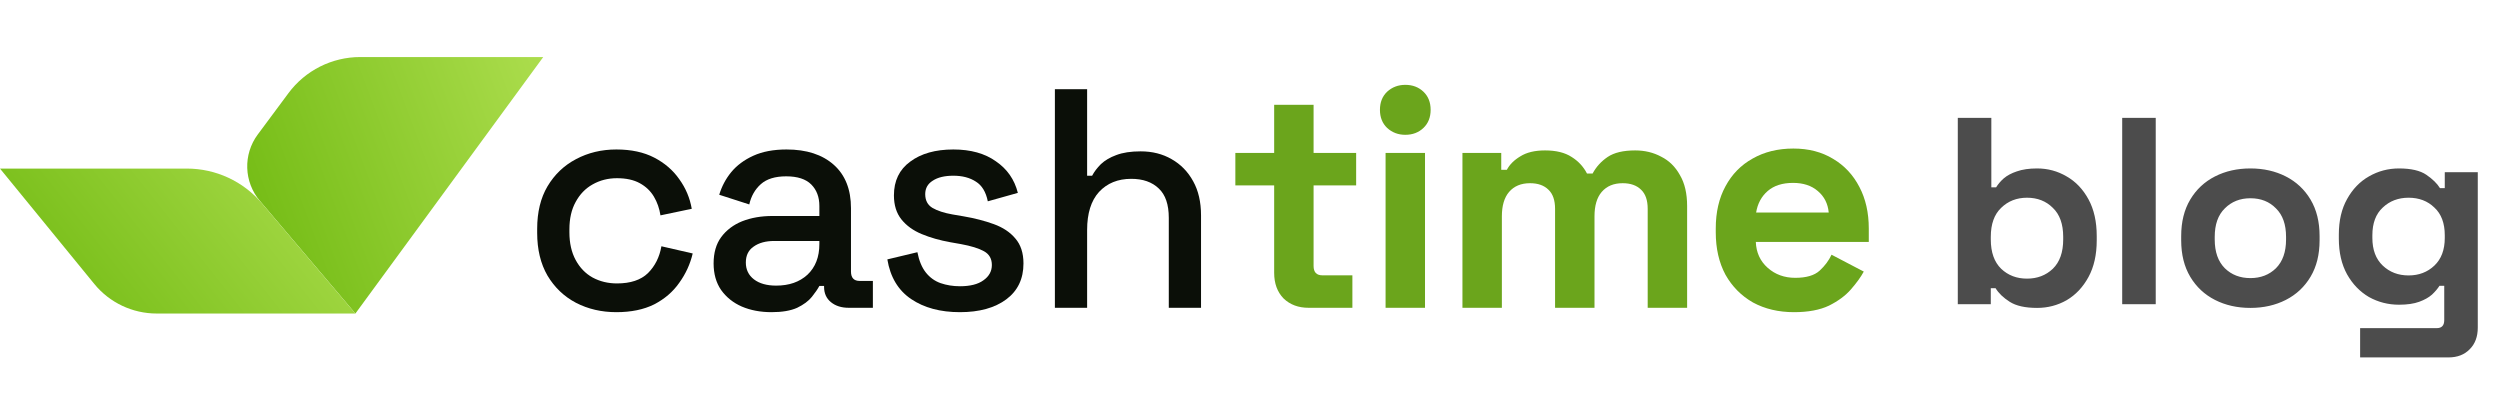
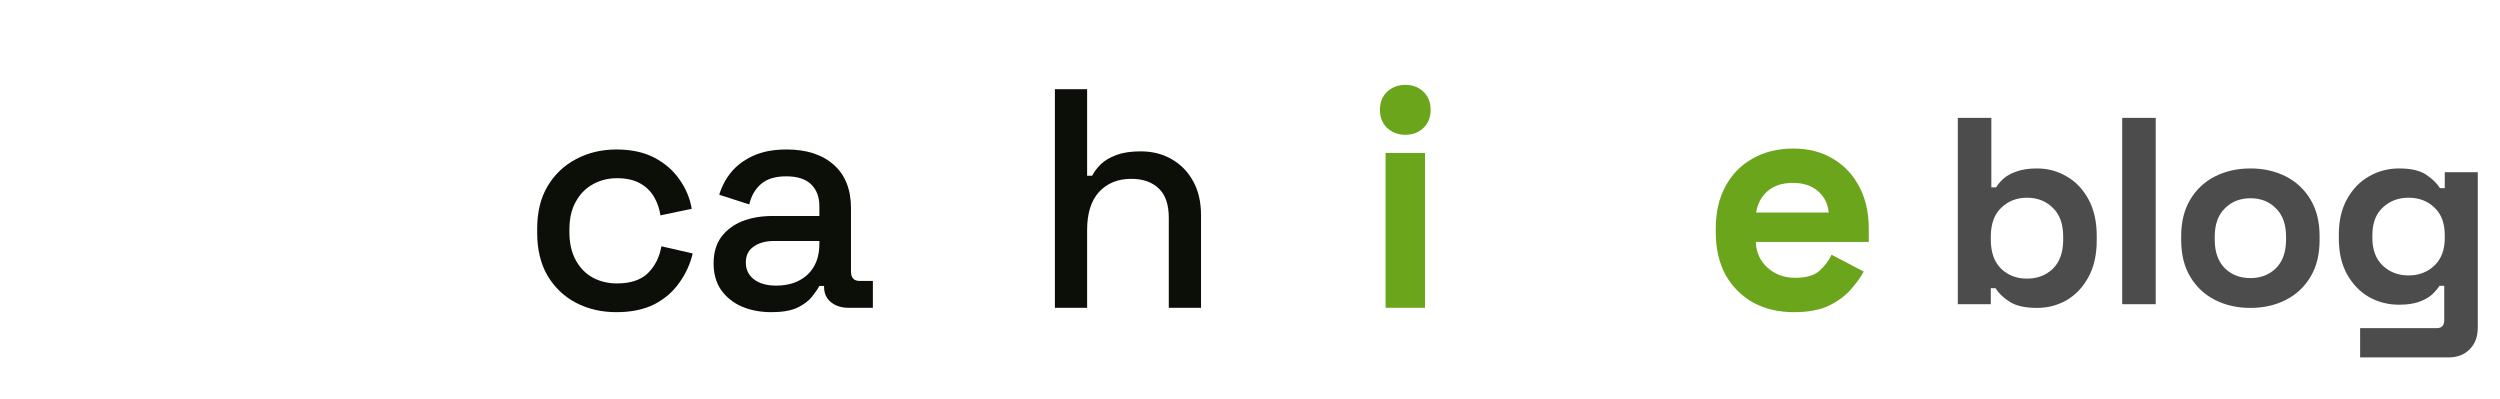
<svg xmlns="http://www.w3.org/2000/svg" width="263" height="42" viewBox="0 0 263 42" fill="none">
  <path d="M64.839 32.84C63.281 32.84 61.866 32.511 60.593 31.854C59.342 31.197 58.343 30.244 57.597 28.996C56.873 27.748 56.511 26.248 56.511 24.496V24.069C56.511 22.317 56.873 20.828 57.597 19.601C58.343 18.353 59.342 17.401 60.593 16.744C61.866 16.065 63.281 15.725 64.839 15.725C66.398 15.725 67.725 16.01 68.823 16.579C69.92 17.149 70.798 17.904 71.456 18.846C72.137 19.788 72.576 20.828 72.773 21.966L69.481 22.656C69.371 21.934 69.141 21.277 68.79 20.685C68.439 20.094 67.945 19.623 67.308 19.273C66.672 18.922 65.871 18.747 64.905 18.747C63.962 18.747 63.106 18.966 62.337 19.404C61.591 19.82 60.999 20.433 60.56 21.244C60.121 22.032 59.901 22.996 59.901 24.134V24.43C59.901 25.569 60.121 26.544 60.56 27.354C60.999 28.164 61.591 28.777 62.337 29.193C63.106 29.609 63.962 29.817 64.905 29.817C66.332 29.817 67.418 29.456 68.164 28.733C68.91 27.989 69.382 27.047 69.58 25.908L72.872 26.664C72.609 27.781 72.137 28.81 71.456 29.752C70.798 30.693 69.92 31.449 68.823 32.018C67.725 32.566 66.398 32.84 64.839 32.84Z" fill="#0B0F08" />
  <path d="M81.161 32.84C79.998 32.84 78.955 32.642 78.034 32.248C77.134 31.854 76.409 31.274 75.861 30.507C75.334 29.741 75.071 28.81 75.071 27.715C75.071 26.598 75.334 25.678 75.861 24.956C76.409 24.211 77.145 23.653 78.067 23.28C79.01 22.908 80.075 22.722 81.26 22.722H86.198V21.671C86.198 20.729 85.912 19.974 85.342 19.404C84.771 18.835 83.893 18.55 82.708 18.55C81.545 18.55 80.656 18.824 80.042 19.371C79.427 19.919 79.021 20.631 78.824 21.507L75.663 20.488C75.927 19.612 76.344 18.824 76.914 18.123C77.507 17.401 78.286 16.82 79.252 16.382C80.217 15.944 81.38 15.725 82.741 15.725C84.848 15.725 86.505 16.262 87.712 17.335C88.919 18.408 89.523 19.93 89.523 21.901V28.569C89.523 29.226 89.83 29.555 90.444 29.555H91.827V32.38H89.292C88.524 32.38 87.899 32.183 87.416 31.788C86.933 31.394 86.692 30.858 86.692 30.179V30.08H86.198C86.022 30.409 85.759 30.792 85.408 31.23C85.056 31.668 84.541 32.051 83.86 32.38C83.18 32.686 82.28 32.84 81.161 32.84ZM81.655 30.047C83.016 30.047 84.113 29.664 84.947 28.898C85.781 28.109 86.198 27.036 86.198 25.678V25.35H81.457C80.557 25.35 79.833 25.547 79.284 25.941C78.736 26.314 78.462 26.872 78.462 27.616C78.462 28.361 78.747 28.952 79.317 29.39C79.888 29.828 80.667 30.047 81.655 30.047Z" fill="#0B0F08" />
-   <path d="M100.987 32.84C98.924 32.84 97.212 32.38 95.851 31.46C94.49 30.54 93.656 29.149 93.349 27.288L96.51 26.532C96.685 27.43 96.981 28.142 97.398 28.668C97.815 29.193 98.331 29.566 98.946 29.785C99.582 30.004 100.262 30.113 100.987 30.113C102.062 30.113 102.885 29.905 103.456 29.489C104.048 29.073 104.344 28.536 104.344 27.879C104.344 27.222 104.07 26.741 103.521 26.434C102.973 26.127 102.161 25.875 101.085 25.678L99.966 25.481C98.869 25.284 97.87 25 96.97 24.627C96.071 24.255 95.357 23.74 94.831 23.083C94.304 22.426 94.041 21.583 94.041 20.554C94.041 19.021 94.611 17.838 95.752 17.006C96.894 16.152 98.408 15.725 100.295 15.725C102.117 15.725 103.609 16.141 104.772 16.973C105.958 17.784 106.726 18.89 107.077 20.291L103.917 21.178C103.719 20.193 103.302 19.503 102.666 19.109C102.029 18.692 101.239 18.485 100.295 18.485C99.374 18.485 98.649 18.66 98.123 19.01C97.596 19.339 97.333 19.809 97.333 20.423C97.333 21.08 97.585 21.561 98.09 21.868C98.616 22.174 99.319 22.404 100.197 22.558L101.349 22.755C102.512 22.952 103.576 23.226 104.542 23.576C105.508 23.927 106.265 24.43 106.813 25.087C107.384 25.744 107.669 26.62 107.669 27.715C107.669 29.336 107.066 30.595 105.859 31.493C104.652 32.391 103.028 32.84 100.987 32.84Z" fill="#0B0F08" />
  <path d="M110.974 32.38V9.385H114.365V18.485H114.892C115.111 18.068 115.418 17.663 115.813 17.269C116.23 16.875 116.768 16.557 117.426 16.316C118.107 16.054 118.963 15.922 119.994 15.922C121.223 15.922 122.31 16.196 123.253 16.744C124.219 17.291 124.976 18.068 125.525 19.076C126.073 20.061 126.348 21.255 126.348 22.656V32.38H122.957V22.919C122.957 21.517 122.606 20.488 121.904 19.831C121.201 19.152 120.236 18.813 119.007 18.813C117.602 18.813 116.472 19.273 115.616 20.193C114.782 21.112 114.365 22.448 114.365 24.2V32.38H110.974Z" fill="#0B0F08" />
-   <path d="M137.663 32.38C136.587 32.38 135.709 32.052 135.029 31.395C134.371 30.716 134.042 29.818 134.042 28.701V19.503H129.959V16.087H134.042V11.028H138.189V16.087H142.667V19.503H138.189V27.978C138.189 28.635 138.497 28.964 139.111 28.964H142.271V32.38H137.663Z" fill="#6BA51C" />
  <path d="M145.763 32.38V16.087H149.911V32.38H145.763ZM147.837 14.182C147.091 14.182 146.454 13.941 145.927 13.459C145.423 12.977 145.17 12.342 145.17 11.554C145.17 10.765 145.423 10.13 145.927 9.648C146.454 9.167 147.091 8.926 147.837 8.926C148.605 8.926 149.241 9.167 149.746 9.648C150.251 10.13 150.503 10.765 150.503 11.554C150.503 12.342 150.251 12.977 149.746 13.459C149.241 13.941 148.605 14.182 147.837 14.182Z" fill="#6BA51C" />
-   <path d="M153.849 32.38V16.087H157.931V17.861H158.523C158.809 17.313 159.28 16.842 159.939 16.448C160.597 16.032 161.464 15.824 162.54 15.824C163.703 15.824 164.635 16.054 165.338 16.514C166.04 16.952 166.578 17.532 166.951 18.255H167.543C167.916 17.554 168.443 16.974 169.123 16.514C169.804 16.054 170.769 15.824 172.02 15.824C173.03 15.824 173.941 16.043 174.753 16.481C175.587 16.897 176.245 17.543 176.728 18.419C177.233 19.273 177.485 20.357 177.485 21.671V32.38H173.337V21.967C173.337 21.069 173.107 20.401 172.646 19.963C172.185 19.503 171.538 19.273 170.704 19.273C169.76 19.273 169.025 19.58 168.498 20.193C167.993 20.784 167.741 21.638 167.741 22.755V32.38H163.593V21.967C163.593 21.069 163.363 20.401 162.902 19.963C162.441 19.503 161.793 19.273 160.959 19.273C160.016 19.273 159.28 19.58 158.754 20.193C158.249 20.784 157.997 21.638 157.997 22.755V32.38H153.849Z" fill="#6BA51C" />
  <path d="M188.728 32.84C187.104 32.84 185.666 32.501 184.415 31.822C183.186 31.121 182.221 30.146 181.518 28.898C180.838 27.628 180.498 26.139 180.498 24.431V24.036C180.498 22.328 180.838 20.85 181.518 19.602C182.199 18.332 183.153 17.357 184.382 16.678C185.611 15.977 187.038 15.627 188.662 15.627C190.264 15.627 191.658 15.988 192.843 16.711C194.028 17.412 194.95 18.397 195.608 19.668C196.266 20.916 196.596 22.372 196.596 24.036V25.449H184.712C184.755 26.566 185.172 27.475 185.962 28.175C186.753 28.876 187.718 29.227 188.859 29.227C190.023 29.227 190.878 28.975 191.427 28.471C191.976 27.967 192.393 27.409 192.678 26.796L196.069 28.57C195.762 29.139 195.312 29.763 194.719 30.442C194.149 31.099 193.38 31.668 192.415 32.15C191.449 32.61 190.22 32.84 188.728 32.84ZM184.744 22.361H192.382C192.294 21.419 191.91 20.664 191.23 20.095C190.571 19.525 189.704 19.24 188.629 19.24C187.51 19.24 186.621 19.525 185.962 20.095C185.304 20.664 184.898 21.419 184.744 22.361Z" fill="#6BA51C" />
-   <path d="M57.15 6H37.904C34.924 6 32.121 7.409 30.347 9.798L27.117 14.147C25.557 16.247 25.651 19.142 27.343 21.138L37.388 32.983L57.15 6Z" fill="url(#paint0_linear_0_1060)" />
-   <path d="M-1.91145e-05 17.734H19.657C22.7 17.734 25.588 19.071 27.554 21.389L37.388 32.983L16.482 32.983C13.938 32.983 11.53 31.842 9.922 29.875L-1.91145e-05 17.734Z" fill="url(#paint1_linear_0_1060)" />
  <path opacity="0.7" d="M214.304 32.392C213.053 32.392 212.092 32.177 211.42 31.748C210.748 31.319 210.253 30.843 209.936 30.32H209.432V32H205.96V12.4H209.488V19.708H209.992C210.197 19.372 210.468 19.055 210.804 18.756C211.159 18.457 211.616 18.215 212.176 18.028C212.755 17.823 213.464 17.72 214.304 17.72C215.424 17.72 216.46 18 217.412 18.56C218.364 19.101 219.129 19.904 219.708 20.968C220.287 22.032 220.576 23.32 220.576 24.832V25.28C220.576 26.792 220.287 28.08 219.708 29.144C219.129 30.208 218.364 31.02 217.412 31.58C216.46 32.121 215.424 32.392 214.304 32.392ZM213.24 29.312C214.323 29.312 215.228 28.967 215.956 28.276C216.684 27.567 217.048 26.54 217.048 25.196V24.916C217.048 23.572 216.684 22.555 215.956 21.864C215.247 21.155 214.341 20.8 213.24 20.8C212.157 20.8 211.252 21.155 210.524 21.864C209.796 22.555 209.432 23.572 209.432 24.916V25.196C209.432 26.54 209.796 27.567 210.524 28.276C211.252 28.967 212.157 29.312 213.24 29.312ZM223.255 32V12.4H226.783V32H223.255ZM236.741 32.392C235.36 32.392 234.118 32.112 233.017 31.552C231.916 30.992 231.048 30.18 230.413 29.116C229.778 28.052 229.461 26.773 229.461 25.28V24.832C229.461 23.339 229.778 22.06 230.413 20.996C231.048 19.932 231.916 19.12 233.017 18.56C234.118 18 235.36 17.72 236.741 17.72C238.122 17.72 239.364 18 240.465 18.56C241.566 19.12 242.434 19.932 243.069 20.996C243.704 22.06 244.021 23.339 244.021 24.832V25.28C244.021 26.773 243.704 28.052 243.069 29.116C242.434 30.18 241.566 30.992 240.465 31.552C239.364 32.112 238.122 32.392 236.741 32.392ZM236.741 29.256C237.824 29.256 238.72 28.911 239.429 28.22C240.138 27.511 240.493 26.503 240.493 25.196V24.916C240.493 23.609 240.138 22.611 239.429 21.92C238.738 21.211 237.842 20.856 236.741 20.856C235.658 20.856 234.762 21.211 234.053 21.92C233.344 22.611 232.989 23.609 232.989 24.916V25.196C232.989 26.503 233.344 27.511 234.053 28.22C234.762 28.911 235.658 29.256 236.741 29.256ZM246.045 25.112V24.664C246.045 23.208 246.335 21.967 246.913 20.94C247.492 19.895 248.257 19.101 249.209 18.56C250.18 18 251.235 17.72 252.374 17.72C253.643 17.72 254.604 17.944 255.258 18.392C255.911 18.84 256.387 19.307 256.686 19.792H257.19V18.112H260.662V34.464C260.662 35.416 260.382 36.172 259.822 36.732C259.262 37.311 258.515 37.6 257.582 37.6H248.285V34.52H256.35C256.872 34.52 257.134 34.24 257.134 33.68V30.068H256.63C256.443 30.367 256.182 30.675 255.846 30.992C255.51 31.291 255.062 31.543 254.502 31.748C253.942 31.953 253.232 32.056 252.374 32.056C251.235 32.056 250.18 31.785 249.209 31.244C248.257 30.684 247.492 29.891 246.913 28.864C246.335 27.819 246.045 26.568 246.045 25.112ZM253.382 28.976C254.464 28.976 255.37 28.631 256.098 27.94C256.826 27.249 257.19 26.279 257.19 25.028V24.748C257.19 23.479 256.826 22.508 256.098 21.836C255.388 21.145 254.483 20.8 253.382 20.8C252.299 20.8 251.393 21.145 250.665 21.836C249.937 22.508 249.573 23.479 249.573 24.748V25.028C249.573 26.279 249.937 27.249 250.665 27.94C251.393 28.631 252.299 28.976 253.382 28.976Z" fill="black" />
  <defs>
    <linearGradient id="paint0_linear_0_1060" x1="57.123" y1="6" x2="25.454" y2="17.816" gradientUnits="userSpaceOnUse">
      <stop stop-color="#ACDD4D" />
      <stop offset="1" stop-color="#76BD17" />
    </linearGradient>
    <linearGradient id="paint1_linear_0_1060" x1="37.354" y1="17.734" x2="10.753" y2="38.817" gradientUnits="userSpaceOnUse">
      <stop stop-color="#ACDD4D" />
      <stop offset="1" stop-color="#76BD17" />
    </linearGradient>
  </defs>
</svg>